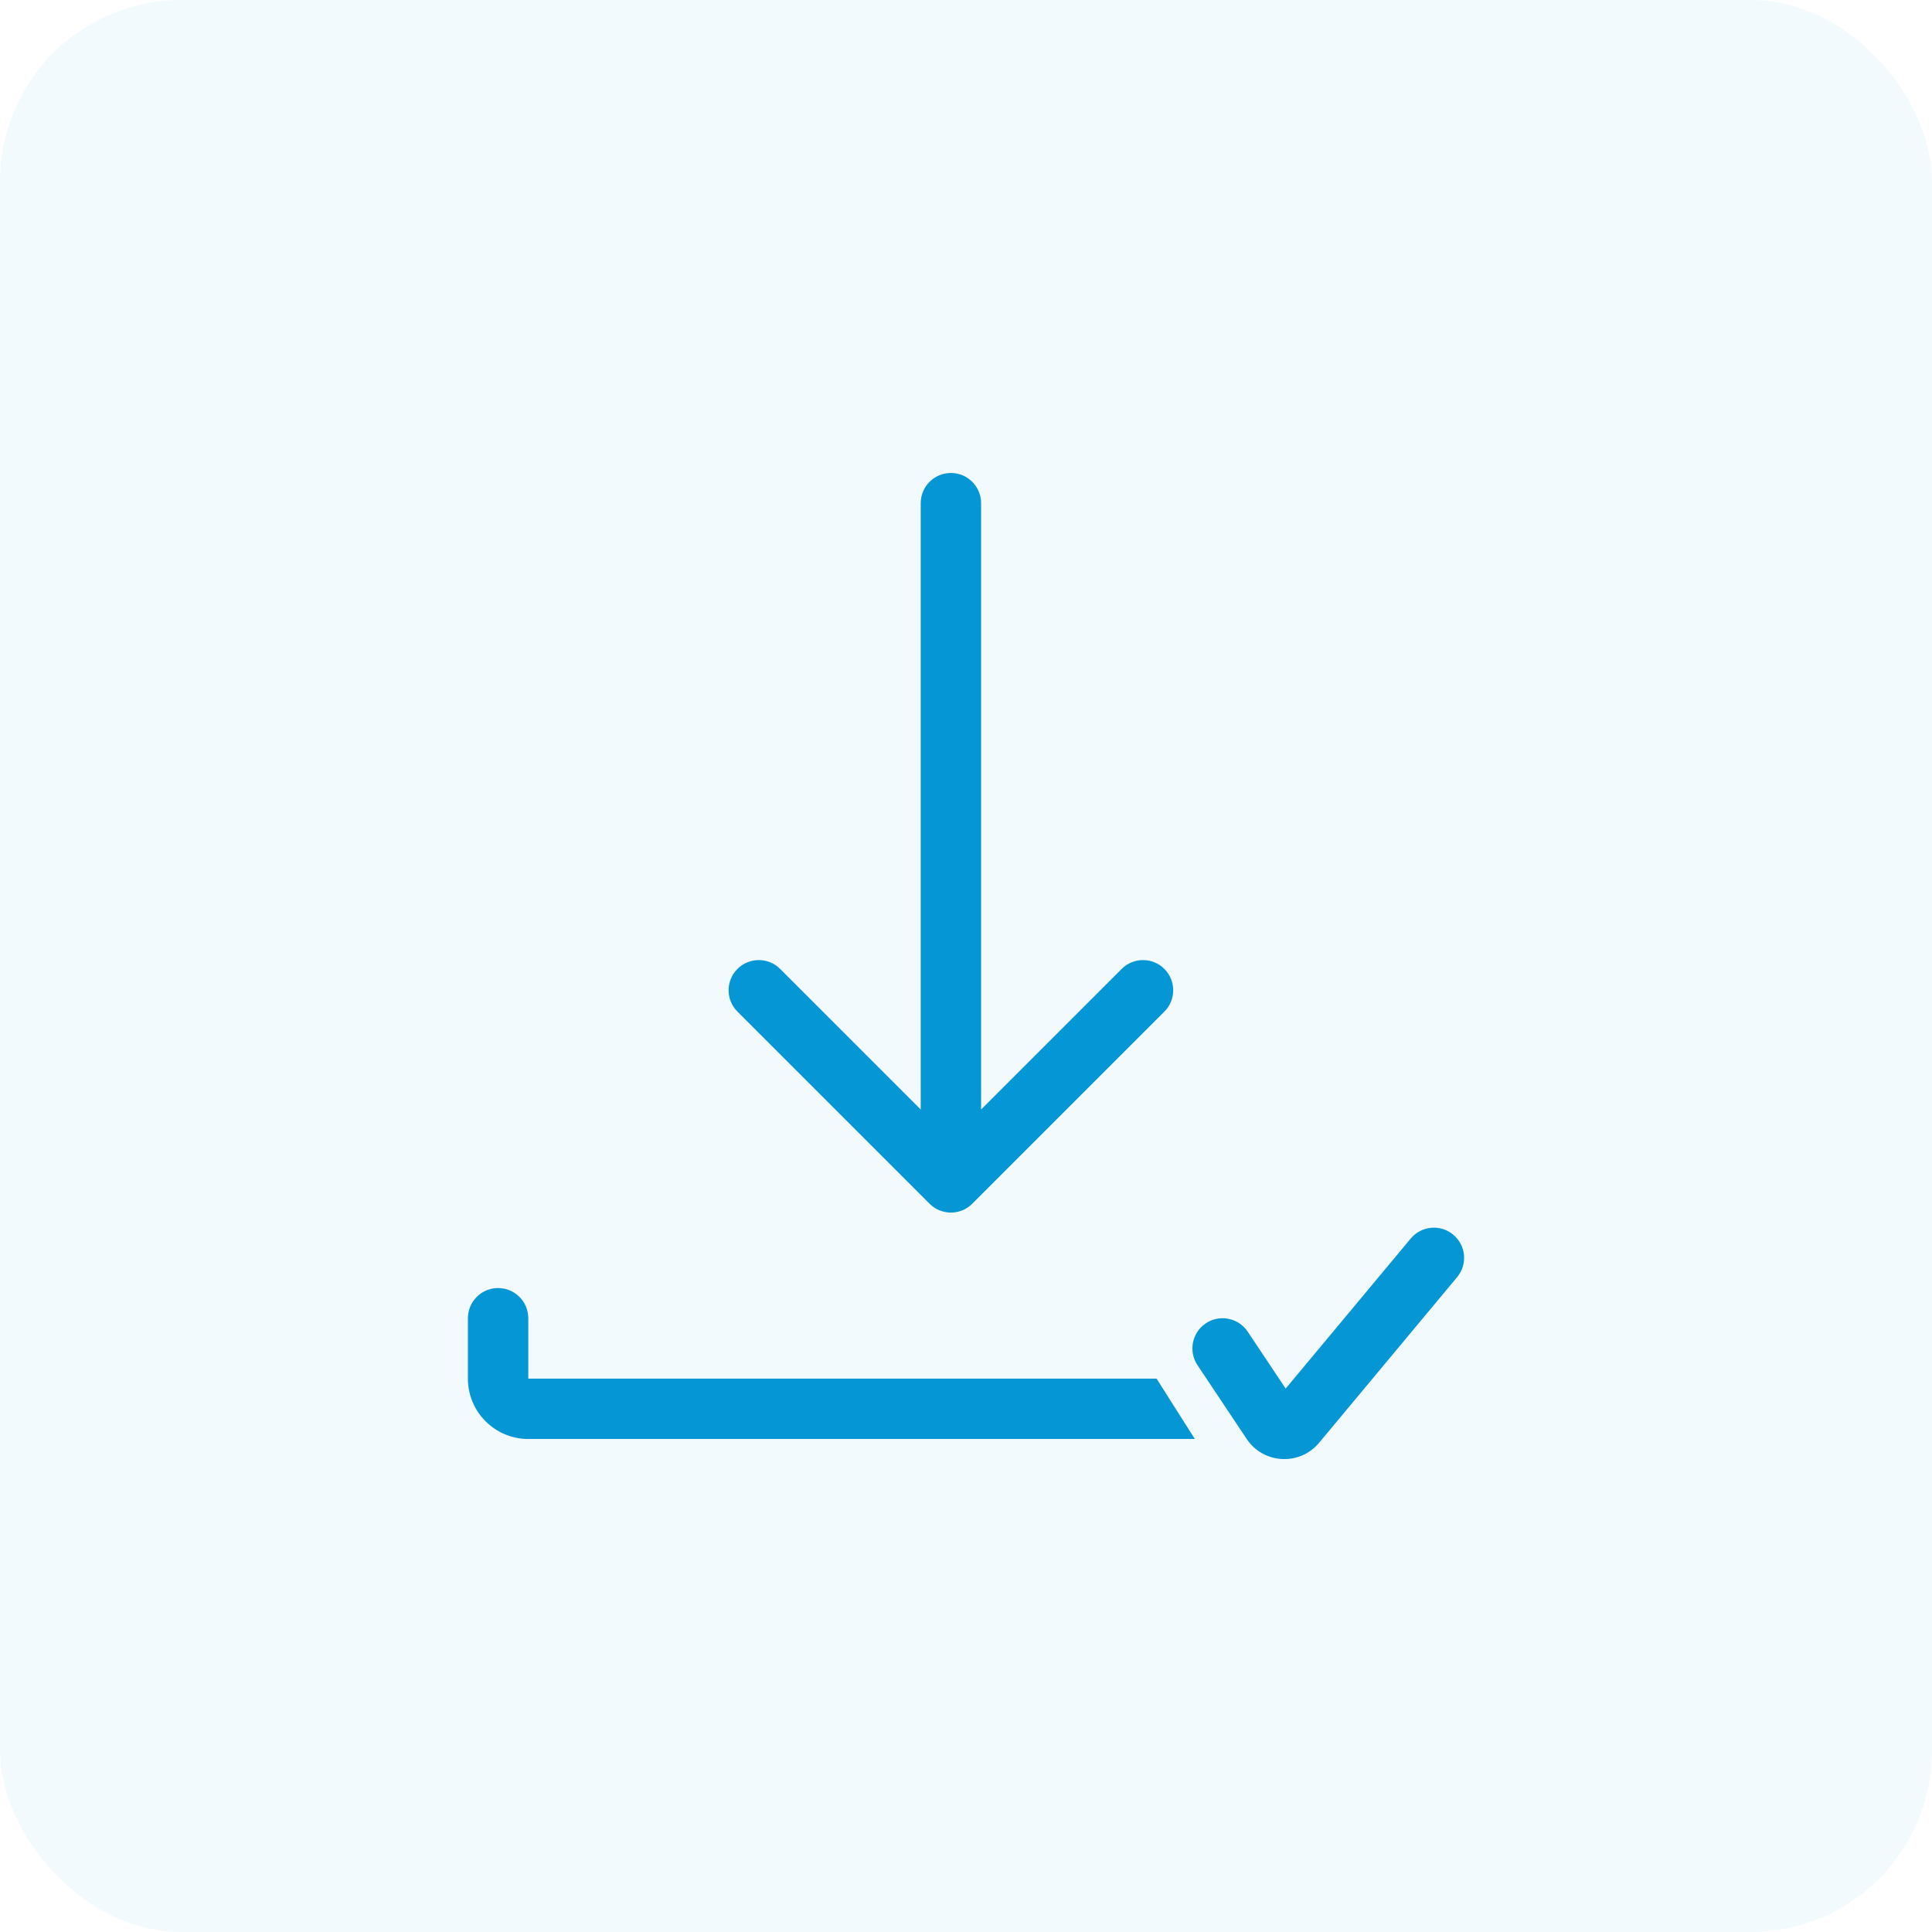
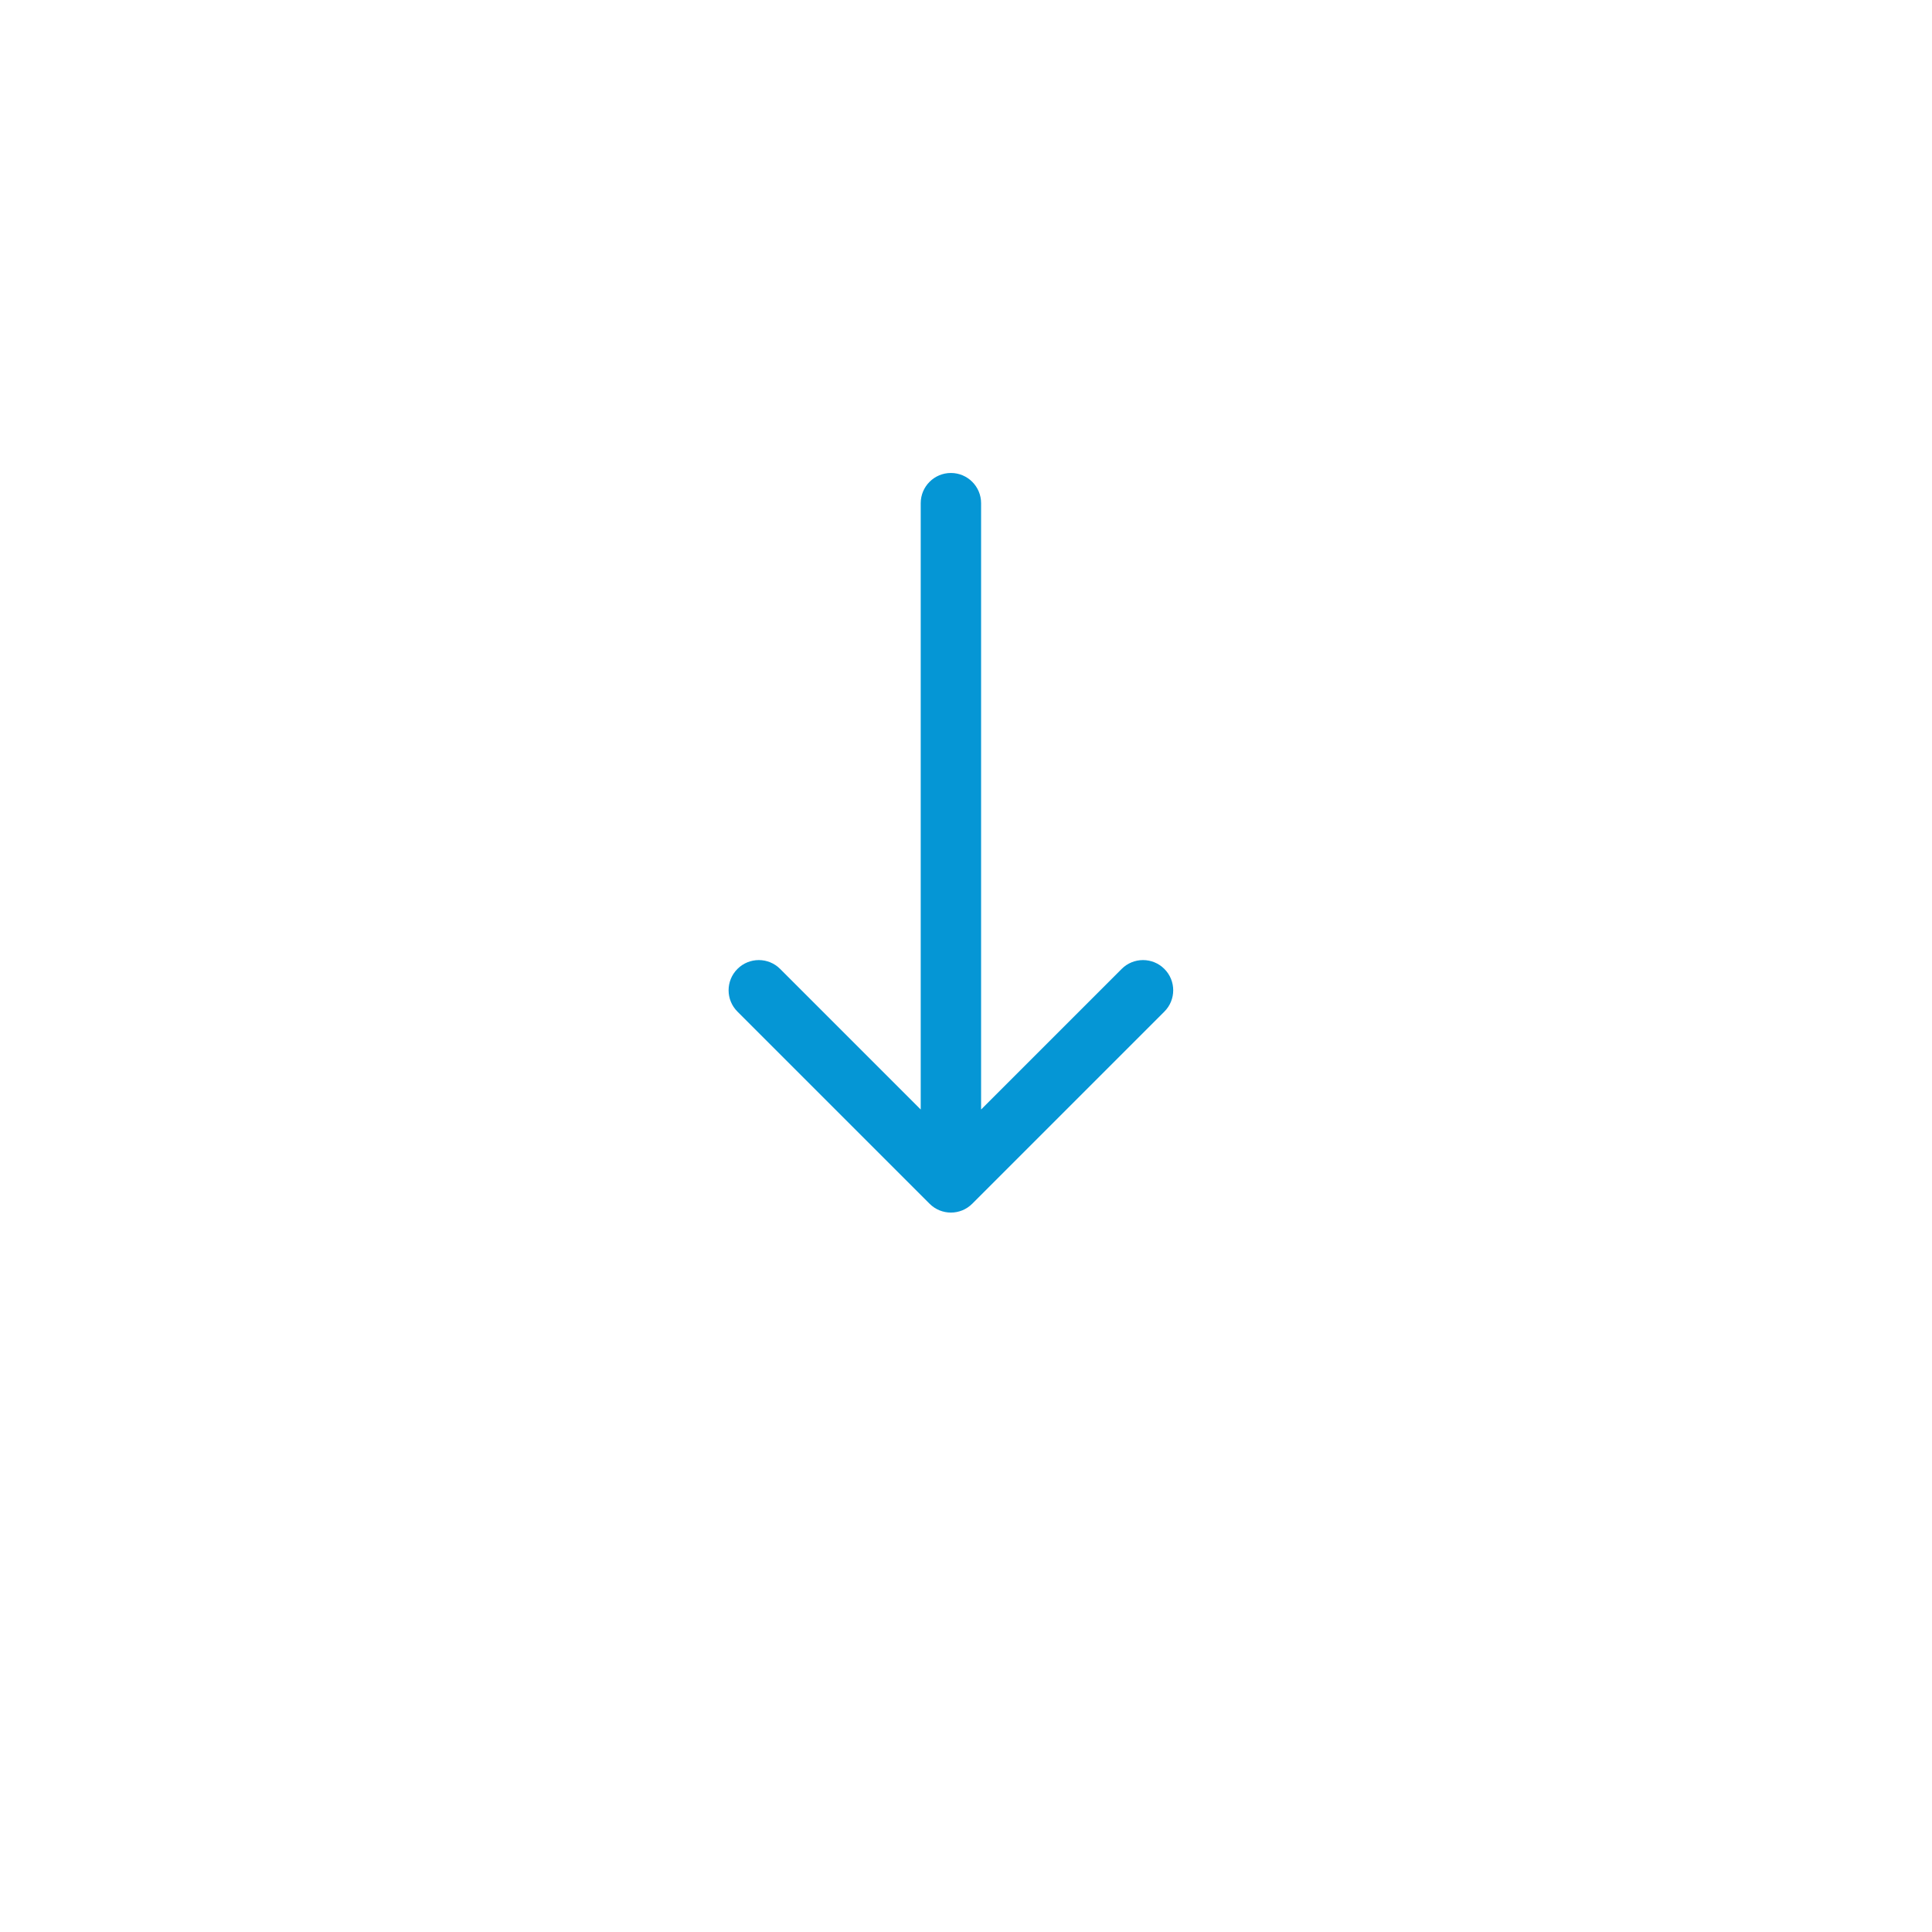
<svg xmlns="http://www.w3.org/2000/svg" width="64" height="64" viewBox="0 0 64 64" fill="none">
-   <rect width="64" height="64" rx="6" fill="#0596D5" fill-opacity="0.05" />
  <path fill-rule="evenodd" clip-rule="evenodd" d="M38.571 33.511L32.207 39.875C31.817 40.266 31.183 40.266 30.793 39.875L24.429 33.511C24.038 33.121 24.038 32.487 24.429 32.097C24.82 31.706 25.453 31.706 25.843 32.097L30.5 36.754L30.5 16.668C30.5 16.116 30.948 15.668 31.5 15.668C32.052 15.668 32.5 16.116 32.5 16.668V36.754L37.157 32.097C37.547 31.706 38.181 31.706 38.571 32.097C38.962 32.487 38.962 33.121 38.571 33.511Z" fill="#0596D5" />
-   <path fill-rule="evenodd" clip-rule="evenodd" d="M48.14 40.9C48.565 41.253 48.622 41.884 48.268 42.308L43.697 47.794C43.055 48.564 41.853 48.5 41.297 47.666L39.668 45.223C39.362 44.763 39.486 44.142 39.945 43.836C40.405 43.53 41.026 43.654 41.332 44.113L42.589 45.999L46.732 41.028C47.085 40.603 47.716 40.546 48.14 40.9Z" fill="#0596D5" />
-   <path fill-rule="evenodd" clip-rule="evenodd" d="M38.312 45.668H17.5V43.668C17.5 43.116 17.052 42.668 16.5 42.668C15.948 42.668 15.5 43.116 15.5 43.668V45.668C15.5 46.773 16.395 47.668 17.5 47.668H39.581L38.312 45.668Z" fill="#0596D5" />
</svg>